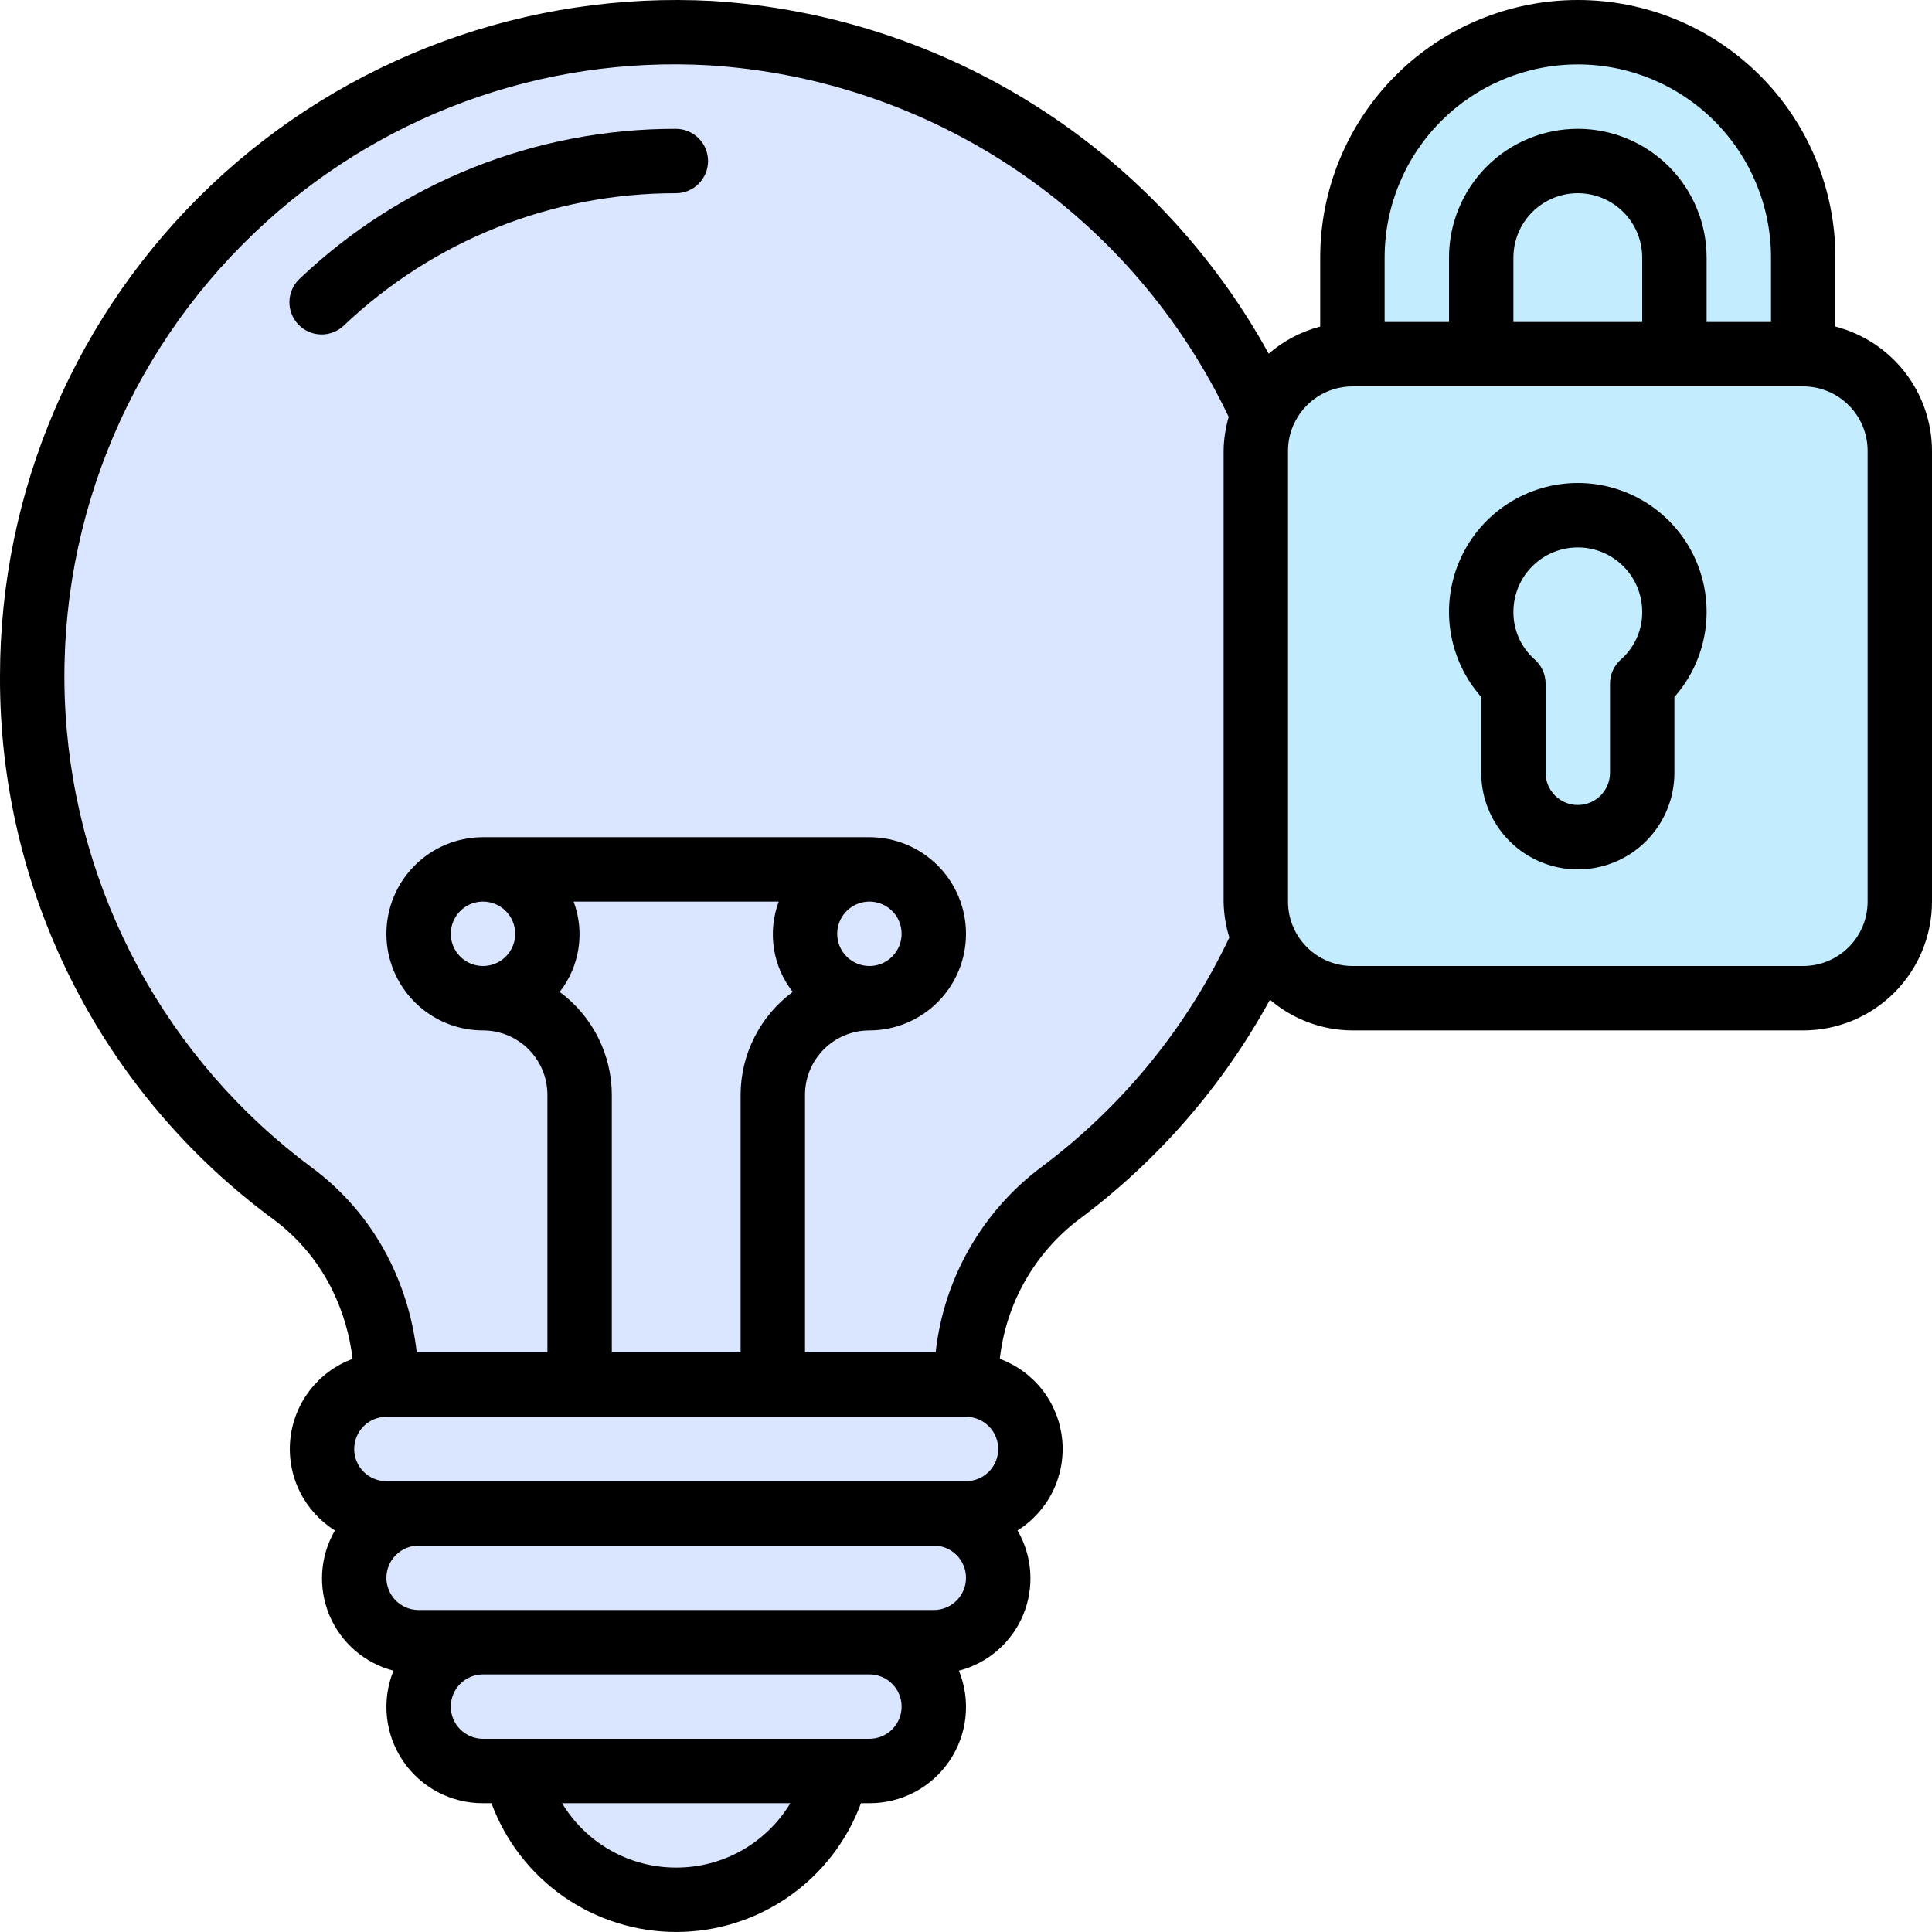
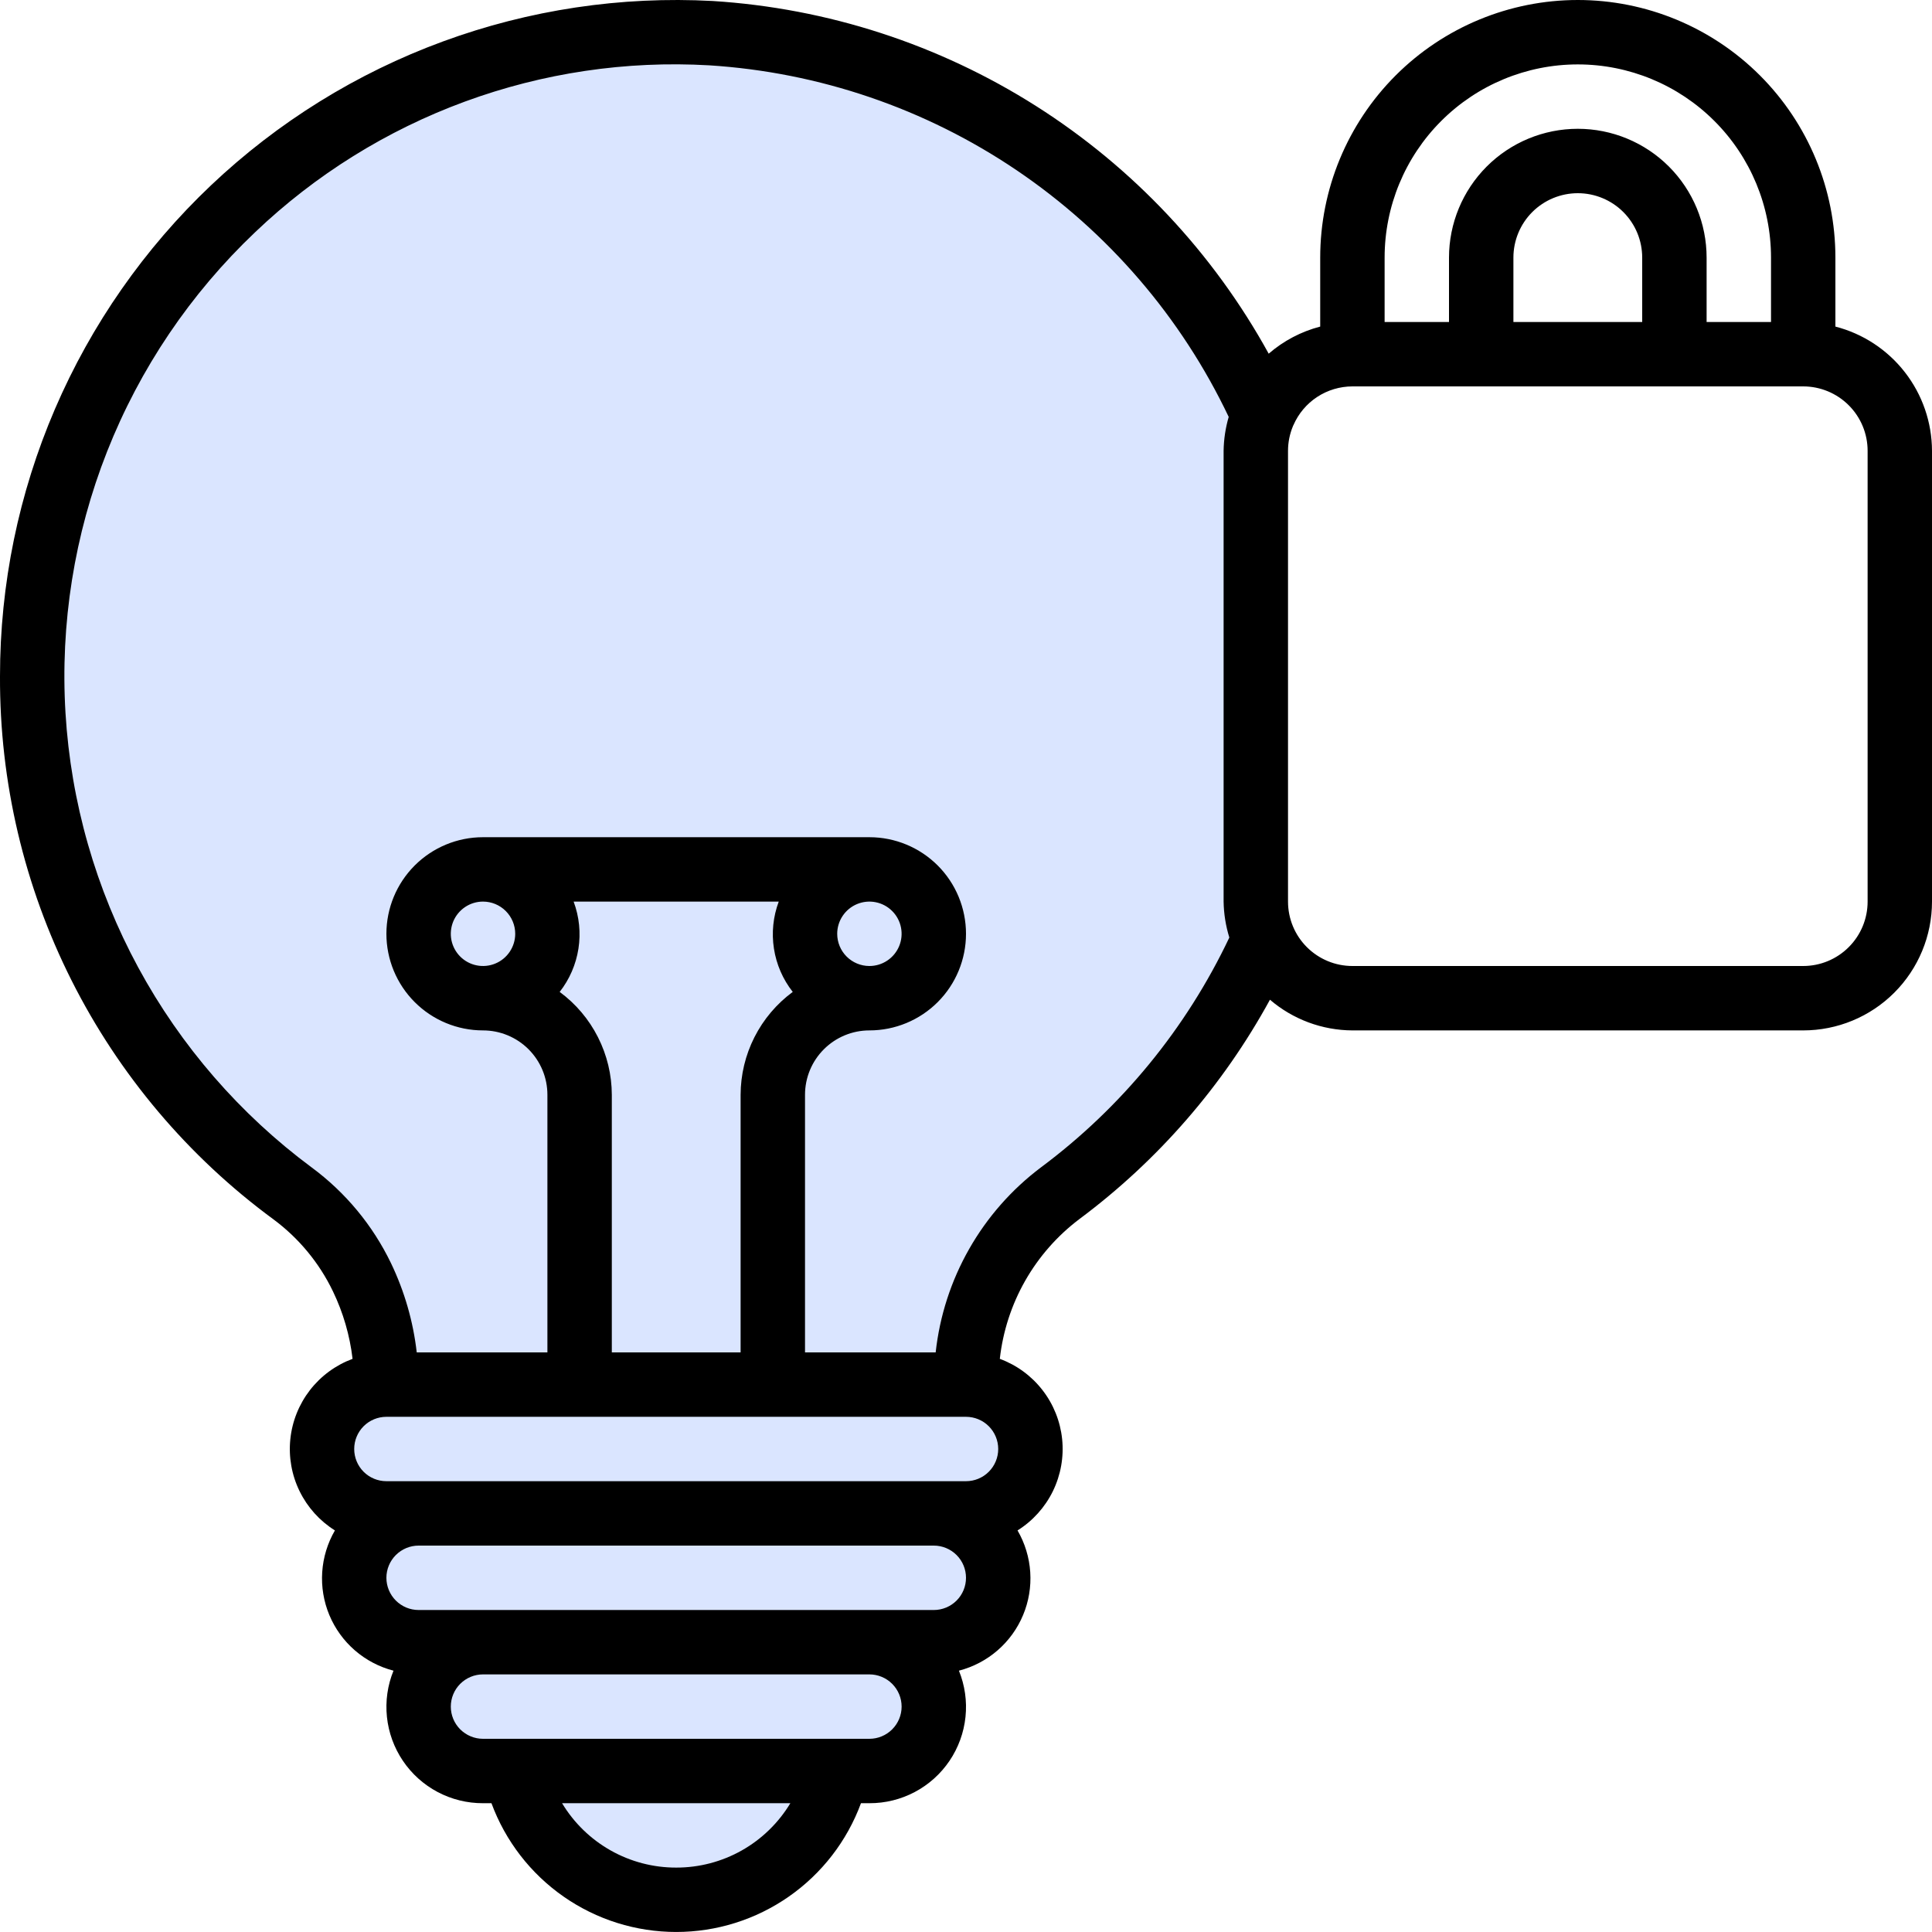
<svg xmlns="http://www.w3.org/2000/svg" width="80" height="80" viewBox="0 0 80 80" fill="none">
  <g clip-path="url(#clip0_1728_11191)">
-     <path d="M76 41.5H55.5L54 40.5L52.5 38V17.5L55.5 15L56 12.5V7.5L58.5 4.5L62 1.5H67L71.5 3L74 7L75 15L78.5 17.5L79 38L76 41.5Z" fill="#C3ECFF" />
    <path d="M14.5 50.5L17 57L13.5 59L15.5 63L14.5 66L18 69V72.5L20.5 73.5L21.5 75L25.5 78.5L29 79L32.5 77L34 73.5L38.5 72.5L37.5 69L41 67V64L42 62V59L40 57L42 50.5L47.5 46L51.5 41L52.5 17L50 13.5L42 5.5L35 2H24.5L15 4L10 8.5L5.5 13.5L2 21.5V34L9 47L14.5 50.5Z" fill="#DAE5FF" />
    <path d="M76 13.523V10.667C76 7.838 74.876 5.125 72.876 3.124C70.876 1.124 68.163 0 65.334 0C62.505 0 59.791 1.124 57.791 3.124C55.791 5.125 54.667 7.838 54.667 10.667V13.523C53.879 13.728 53.149 14.112 52.534 14.645C50.236 10.469 46.922 6.941 42.897 4.388C38.872 1.835 34.268 0.34 29.511 0.041C25.712 -0.165 21.911 0.405 18.34 1.717C14.768 3.028 11.502 5.055 8.74 7.671C5.978 10.288 3.779 13.44 2.276 16.935C0.773 20.43 -0.001 24.195 0 28C-0.018 32.375 0.998 36.692 2.964 40.599C4.931 44.507 7.793 47.895 11.318 50.487C12.372 51.267 13.22 52.293 13.788 53.475C14.211 54.354 14.485 55.297 14.599 56.267C13.902 56.525 13.291 56.973 12.835 57.561C12.38 58.149 12.098 58.852 12.022 59.592C11.946 60.332 12.078 61.078 12.405 61.746C12.731 62.414 13.238 62.977 13.868 63.372C13.562 63.899 13.382 64.49 13.342 65.098C13.302 65.706 13.403 66.315 13.638 66.878C13.873 67.44 14.235 67.941 14.696 68.34C15.157 68.739 15.703 69.026 16.294 69.179C16.047 69.785 15.954 70.443 16.022 71.094C16.09 71.745 16.317 72.369 16.683 72.911C17.049 73.454 17.544 73.898 18.122 74.204C18.701 74.51 19.346 74.669 20 74.667H20.35C20.927 76.231 21.97 77.581 23.337 78.534C24.705 79.488 26.333 79.999 28 79.999C29.668 79.999 31.295 79.488 32.663 78.534C34.031 77.581 35.074 76.231 35.651 74.667H36C36.655 74.669 37.3 74.51 37.878 74.204C38.457 73.898 38.951 73.454 39.318 72.911C39.684 72.369 39.911 71.745 39.979 71.094C40.047 70.443 39.953 69.785 39.707 69.179C40.297 69.026 40.844 68.739 41.305 68.34C41.766 67.941 42.128 67.441 42.363 66.878C42.598 66.316 42.7 65.707 42.66 65.098C42.62 64.49 42.44 63.899 42.134 63.372C42.764 62.977 43.271 62.414 43.598 61.746C43.924 61.077 44.057 60.331 43.981 59.591C43.904 58.851 43.622 58.147 43.166 57.56C42.71 56.972 42.098 56.524 41.4 56.267C41.527 55.13 41.884 54.03 42.449 53.036C43.015 52.041 43.777 51.173 44.69 50.483C47.946 48.058 50.639 44.959 52.586 41.396C53.537 42.211 54.747 42.661 56 42.667H74.667C76.081 42.667 77.438 42.105 78.438 41.105C79.438 40.104 80 38.748 80 37.333V18.667C79.996 17.488 79.601 16.343 78.877 15.413C78.153 14.482 77.142 13.817 76 13.523ZM28 77.333C27.049 77.335 26.114 77.09 25.286 76.623C24.457 76.155 23.764 75.481 23.274 74.667H32.727C32.236 75.481 31.543 76.155 30.715 76.623C29.887 77.09 28.951 77.335 28 77.333ZM36 72H20C19.647 72 19.308 71.859 19.057 71.609C18.807 71.359 18.667 71.02 18.667 70.667C18.667 70.313 18.807 69.974 19.057 69.724C19.308 69.474 19.647 69.333 20 69.333H36C36.354 69.333 36.693 69.474 36.943 69.724C37.193 69.974 37.334 70.313 37.334 70.667C37.334 71.02 37.193 71.359 36.943 71.609C36.693 71.859 36.354 72 36 72ZM38.667 66.667H17.334C16.98 66.667 16.641 66.526 16.391 66.276C16.141 66.026 16 65.687 16 65.333C16 64.98 16.141 64.641 16.391 64.391C16.641 64.141 16.98 64 17.334 64H38.667C39.02 64 39.36 64.141 39.61 64.391C39.86 64.641 40 64.98 40 65.333C40 65.687 39.86 66.026 39.61 66.276C39.36 66.526 39.02 66.667 38.667 66.667ZM40 61.333H16C15.647 61.333 15.307 61.193 15.057 60.943C14.807 60.693 14.667 60.354 14.667 60C14.667 59.646 14.807 59.307 15.057 59.057C15.307 58.807 15.647 58.667 16 58.667H40C40.354 58.667 40.693 58.807 40.943 59.057C41.193 59.307 41.334 59.646 41.334 60C41.334 60.354 41.193 60.693 40.943 60.943C40.693 61.193 40.354 61.333 40 61.333ZM23.755 37.333H32.246C32.014 37.954 31.945 38.624 32.047 39.279C32.148 39.934 32.416 40.552 32.826 41.073C32.158 41.565 31.615 42.207 31.24 42.947C30.865 43.687 30.669 44.504 30.667 45.333V56H25.334V45.333C25.332 44.504 25.135 43.687 24.76 42.947C24.386 42.207 23.843 41.565 23.175 41.073C23.583 40.553 23.85 39.936 23.952 39.282C24.053 38.629 23.986 37.96 23.755 37.34V37.333ZM43.102 48.34C41.891 49.251 40.879 50.401 40.13 51.719C39.38 53.036 38.909 54.493 38.744 56H33.334V45.333C33.334 44.626 33.614 43.948 34.115 43.448C34.615 42.948 35.293 42.667 36 42.667C37.061 42.667 38.078 42.245 38.829 41.495C39.579 40.745 40 39.727 40 38.667C40 37.606 39.579 36.588 38.829 35.838C38.078 35.088 37.061 34.667 36 34.667H20C18.939 34.667 17.922 35.088 17.172 35.838C16.422 36.588 16 37.606 16 38.667C16 39.727 16.422 40.745 17.172 41.495C17.922 42.245 18.939 42.667 20 42.667C20.707 42.667 21.386 42.948 21.886 43.448C22.386 43.948 22.667 44.626 22.667 45.333V56H17.256C17.11 54.718 16.749 53.469 16.19 52.305C15.434 50.737 14.308 49.377 12.908 48.343C9.938 46.14 7.487 43.314 5.725 40.063C3.964 36.812 2.935 33.215 2.712 29.524C2.489 25.833 3.077 22.138 4.434 18.698C5.791 15.259 7.884 12.158 10.567 9.613C13.06 7.235 16.015 5.395 19.249 4.207C22.483 3.018 25.927 2.507 29.367 2.705C33.925 2.994 38.322 4.495 42.105 7.055C45.887 9.615 48.916 13.139 50.878 17.263C50.745 17.719 50.674 18.191 50.667 18.667V37.333C50.675 37.838 50.755 38.339 50.904 38.821C49.12 42.584 46.441 45.853 43.102 48.34ZM34.667 38.667C34.667 38.403 34.745 38.145 34.892 37.926C35.038 37.707 35.246 37.536 35.49 37.435C35.734 37.334 36.002 37.307 36.26 37.359C36.519 37.41 36.757 37.537 36.943 37.724C37.13 37.91 37.257 38.148 37.308 38.407C37.359 38.665 37.333 38.933 37.232 39.177C37.131 39.42 36.96 39.629 36.741 39.775C36.522 39.922 36.264 40 36 40C35.647 40 35.307 39.859 35.057 39.609C34.807 39.359 34.667 39.02 34.667 38.667ZM21.334 38.667C21.334 38.93 21.255 39.188 21.109 39.407C20.962 39.627 20.754 39.798 20.511 39.898C20.267 39.999 19.999 40.026 19.74 39.974C19.482 39.923 19.244 39.796 19.057 39.609C18.871 39.423 18.744 39.185 18.692 38.927C18.641 38.668 18.668 38.4 18.768 38.156C18.869 37.913 19.04 37.705 19.259 37.558C19.479 37.411 19.736 37.333 20 37.333C20.354 37.333 20.693 37.474 20.943 37.724C21.193 37.974 21.334 38.313 21.334 38.667ZM57.334 10.667C57.334 8.545 58.176 6.51 59.677 5.01C61.177 3.51 63.212 2.667 65.334 2.667C67.455 2.667 69.49 3.51 70.99 5.01C72.491 6.51 73.334 8.545 73.334 10.667V13.333H70.667V10.667C70.667 9.252 70.105 7.896 69.105 6.895C68.105 5.895 66.748 5.333 65.334 5.333C63.919 5.333 62.562 5.895 61.562 6.895C60.562 7.896 60 9.252 60 10.667V13.333H57.334V10.667ZM68 10.667V13.333H62.667V10.667C62.667 9.959 62.948 9.281 63.448 8.781C63.948 8.281 64.626 8 65.334 8C66.041 8 66.719 8.281 67.219 8.781C67.719 9.281 68 9.959 68 10.667ZM77.334 37.333C77.334 38.041 77.053 38.719 76.552 39.219C76.052 39.719 75.374 40 74.667 40H56C55.293 40 54.615 39.719 54.115 39.219C53.614 38.719 53.334 38.041 53.334 37.333V18.667C53.334 18.315 53.404 17.967 53.54 17.643C53.54 17.629 53.552 17.619 53.558 17.605C53.764 17.129 54.105 16.723 54.539 16.438C54.973 16.153 55.481 16.001 56 16H74.667C75.374 16 76.052 16.281 76.552 16.781C77.053 17.281 77.334 17.959 77.334 18.667V37.333Z" fill="black" />
-     <path d="M65.334 20C64.307 20 63.303 20.296 62.44 20.853C61.578 21.41 60.895 22.203 60.472 23.139C60.05 24.075 59.907 25.112 60.059 26.127C60.212 27.142 60.655 28.092 61.334 28.861V32C61.334 33.061 61.755 34.078 62.505 34.828C63.255 35.579 64.273 36 65.334 36C66.394 36 67.412 35.579 68.162 34.828C68.912 34.078 69.334 33.061 69.334 32V28.861C70.013 28.092 70.455 27.142 70.608 26.127C70.761 25.112 70.617 24.075 70.195 23.139C69.773 22.203 69.089 21.41 68.227 20.853C67.365 20.296 66.36 20 65.334 20ZM67.124 27.303C66.981 27.428 66.866 27.582 66.787 27.755C66.708 27.928 66.667 28.116 66.667 28.307V32C66.667 32.354 66.526 32.693 66.276 32.943C66.026 33.193 65.687 33.333 65.334 33.333C64.98 33.333 64.641 33.193 64.391 32.943C64.141 32.693 64 32.354 64 32V28.307C64 28.116 63.959 27.928 63.88 27.755C63.801 27.582 63.686 27.428 63.543 27.303C63.265 27.056 63.042 26.753 62.891 26.413C62.74 26.073 62.664 25.705 62.667 25.333C62.667 24.626 62.948 23.948 63.448 23.448C63.948 22.948 64.626 22.667 65.334 22.667C66.041 22.667 66.719 22.948 67.219 23.448C67.719 23.948 68 24.626 68 25.333C68.004 25.705 67.927 26.073 67.776 26.413C67.625 26.753 67.403 27.056 67.124 27.303Z" fill="black" />
-     <path d="M27.985 5.334C22.184 5.324 16.602 7.55 12.4 11.549C12.273 11.669 12.171 11.814 12.1 11.974C12.028 12.134 11.989 12.306 11.985 12.481C11.98 12.656 12.01 12.831 12.073 12.994C12.136 13.158 12.23 13.307 12.351 13.434C12.471 13.561 12.616 13.663 12.776 13.734C12.936 13.806 13.108 13.845 13.283 13.849C13.458 13.854 13.632 13.824 13.796 13.761C13.959 13.698 14.109 13.604 14.236 13.483C17.944 9.956 22.868 7.992 27.985 8.001C28.339 8.001 28.678 7.86 28.928 7.61C29.178 7.36 29.319 7.021 29.319 6.667C29.319 6.314 29.178 5.975 28.928 5.725C28.678 5.474 28.339 5.334 27.985 5.334Z" fill="black" />
  </g>
  <defs>
    <clipPath id="clip0_1728_11191">
      <rect width="80" height="80" fill="white" />
    </clipPath>
  </defs>
</svg>